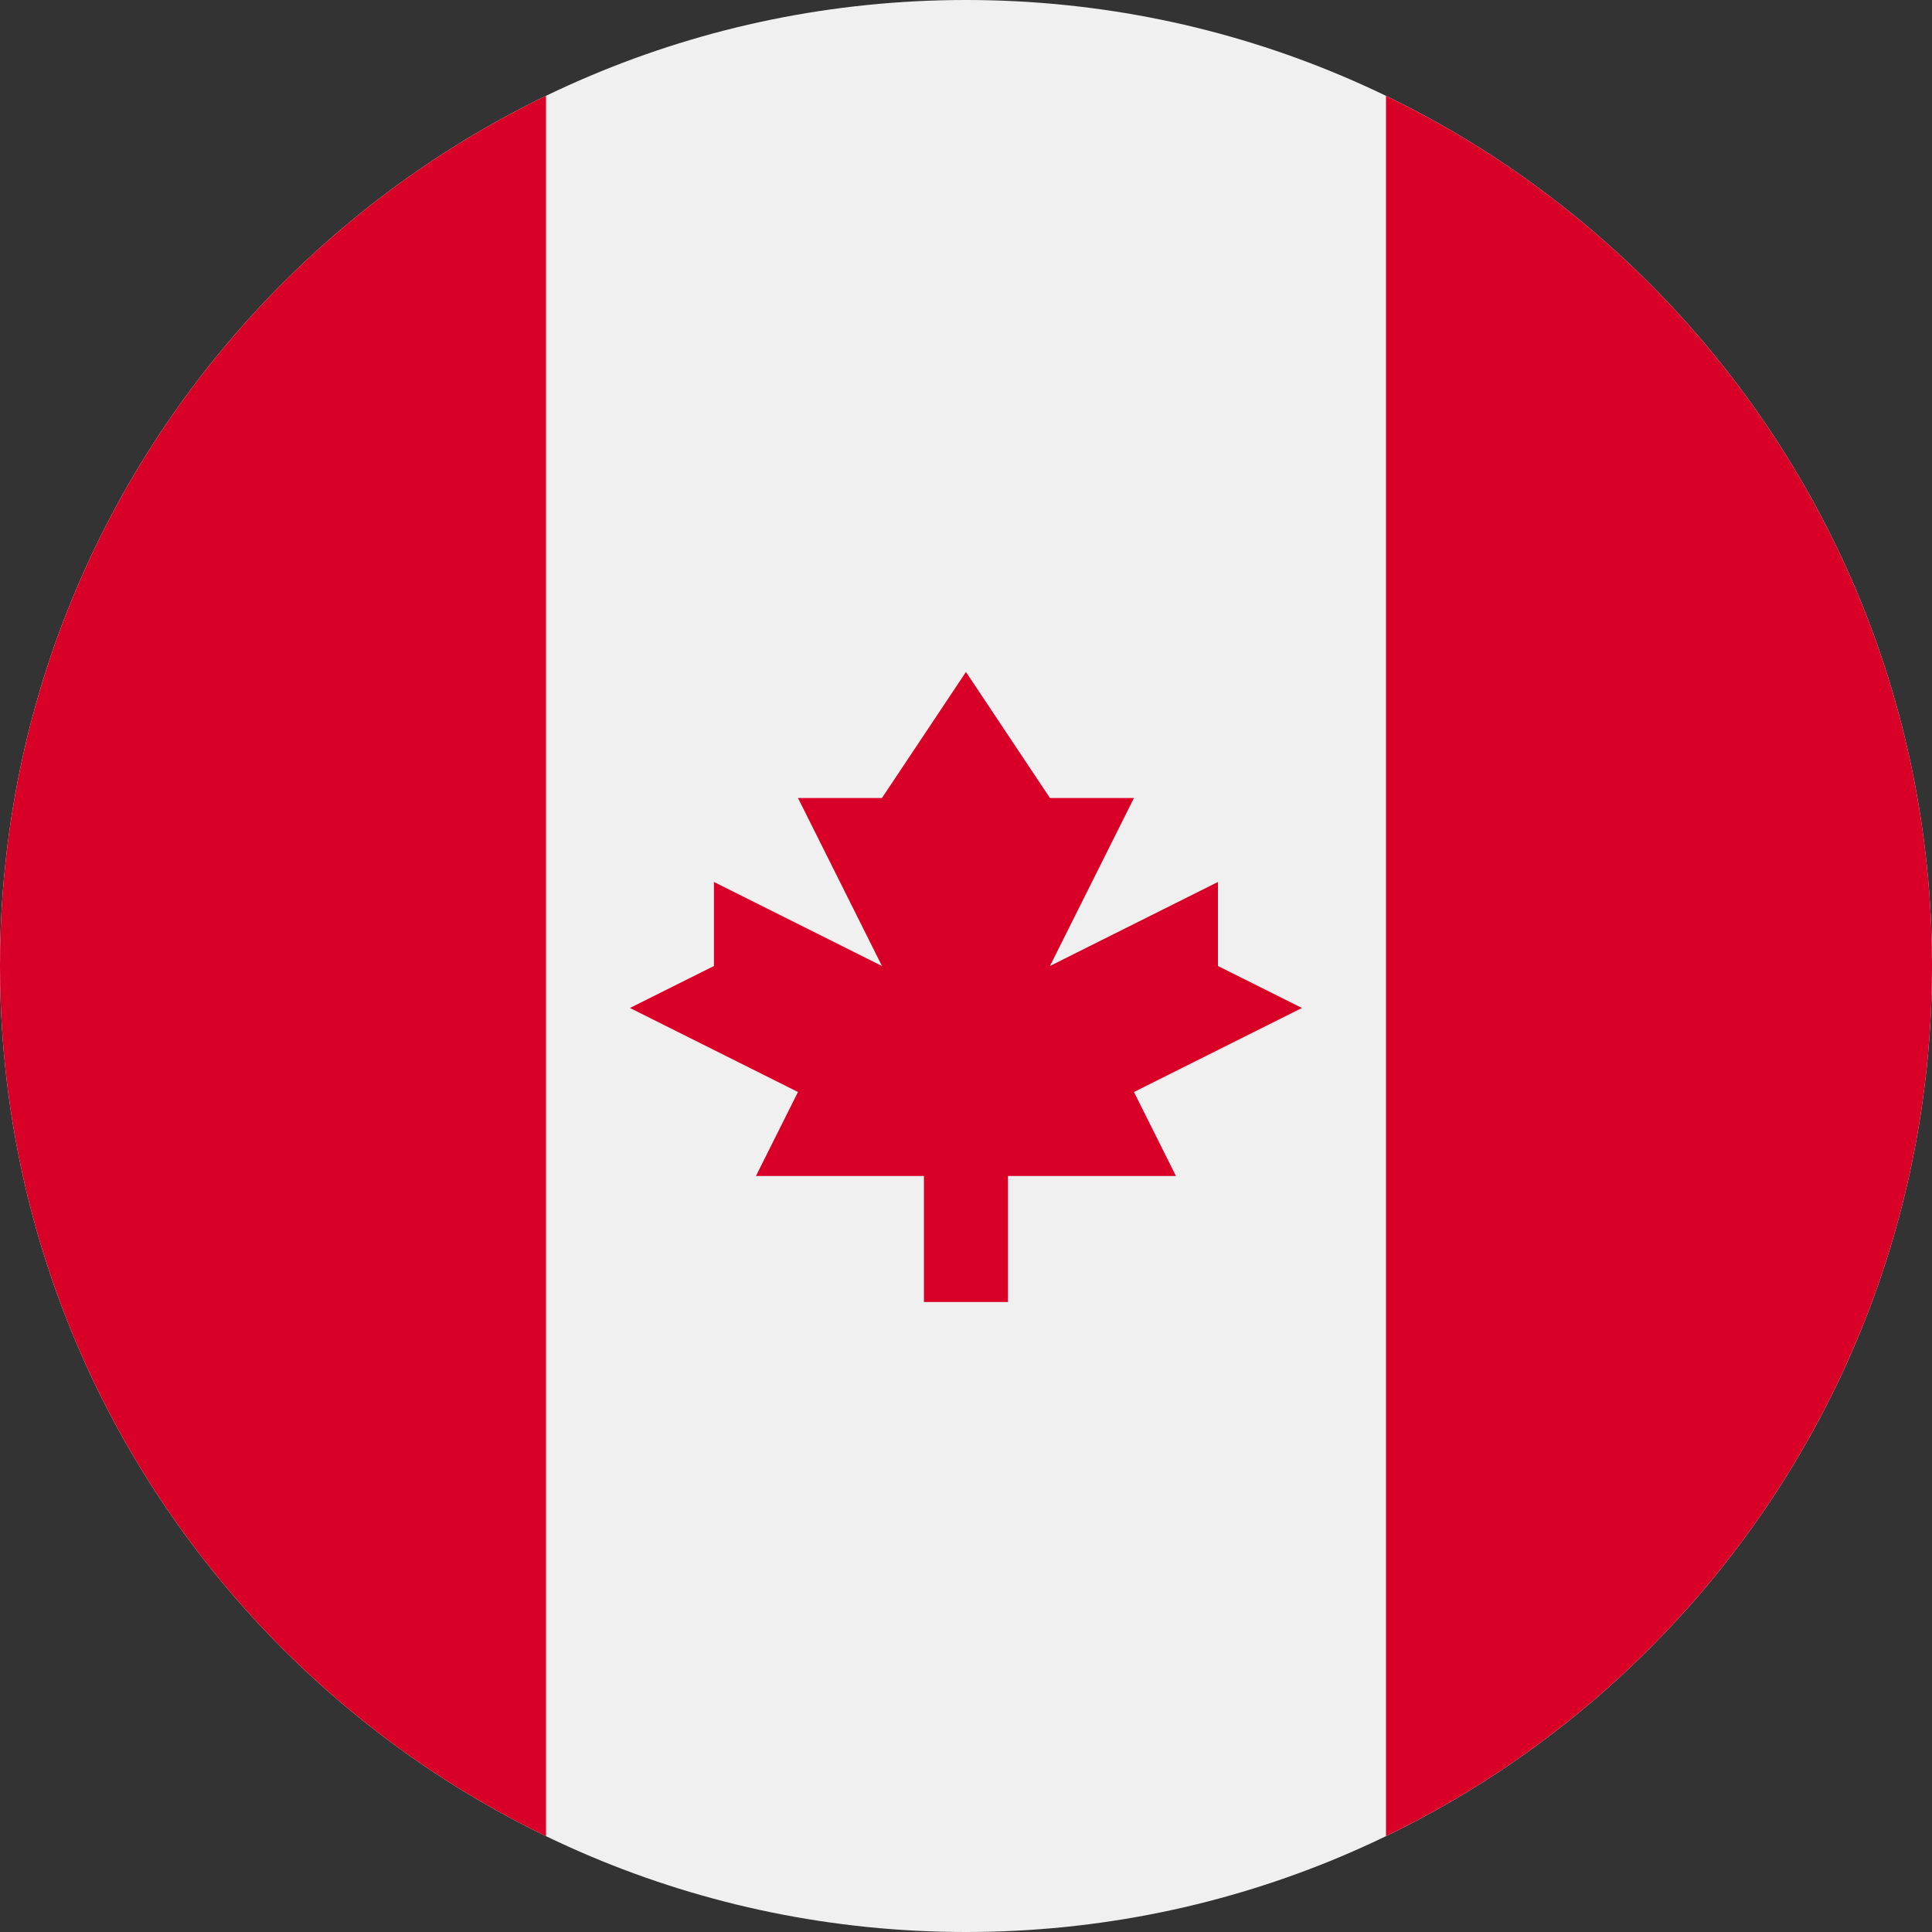
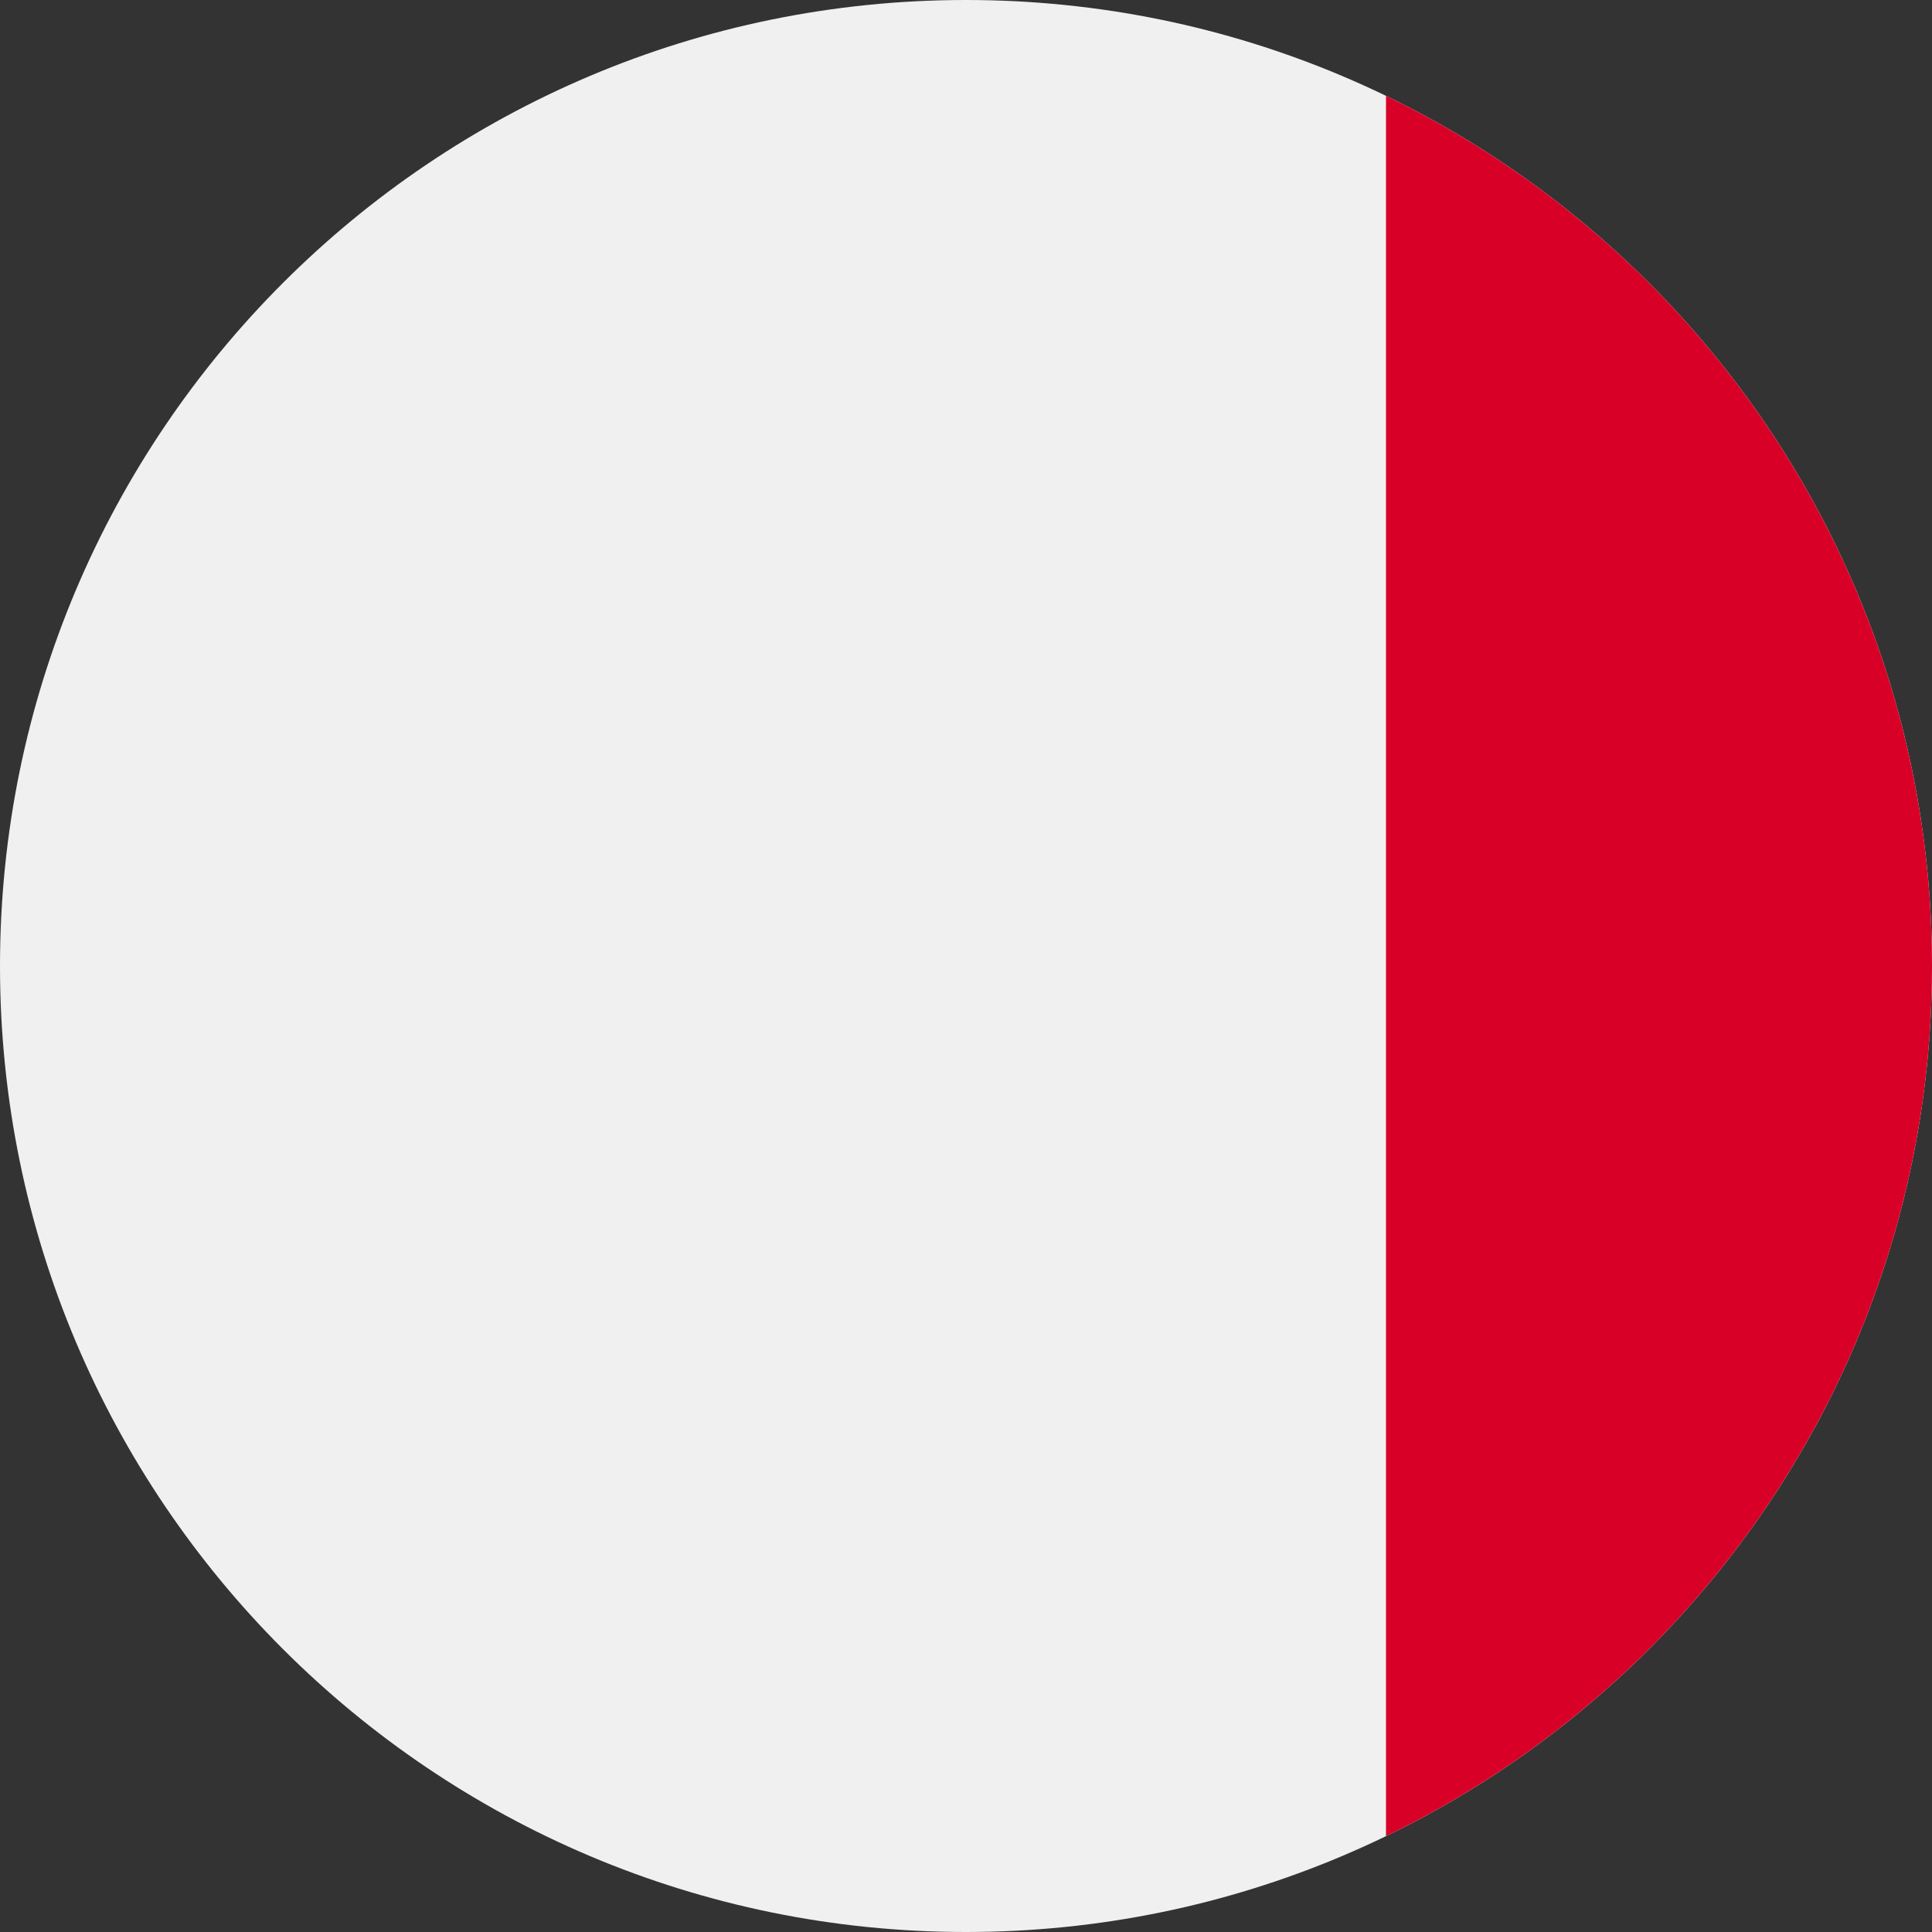
<svg xmlns="http://www.w3.org/2000/svg" width="36" height="36" viewBox="0 0 36 36" fill="none">
  <rect x="0" y="0" width="36" height="36" fill="#333333" stroke="none" />
  <g clip-path="url(#clip0_10075_34246)">
    <path d="M18 36C27.941 36 36 27.941 36 18C36 8.059 27.941 0 18 0C8.059 0 0 8.059 0 18C0 27.941 8.059 36 18 36Z" fill="#F0F0F0" />
    <path d="M36 18C36 10.864 31.847 4.698 25.826 1.786V34.214C31.847 31.302 36 25.136 36 18Z" fill="#D80027" />
-     <path d="M0 18C0 25.136 4.153 31.302 10.174 34.214V1.786C4.153 4.698 0 10.864 0 18Z" fill="#D80027" />
-     <path d="M21.13 20.348L24.26 18.782L22.695 18V16.434L19.564 18L21.13 14.869H19.564L17.999 12.521L16.434 14.869H14.869L16.434 18L13.303 16.434V18L11.738 18.782L14.869 20.348L14.086 21.913H17.216V24.261H18.782V21.913H21.912L21.13 20.348Z" fill="#D80027" />
  </g>
  <defs>
    <clipPath id="clip0_10075_34246">
      <rect width="36" height="36" fill="white" />
    </clipPath>
  </defs>
</svg>